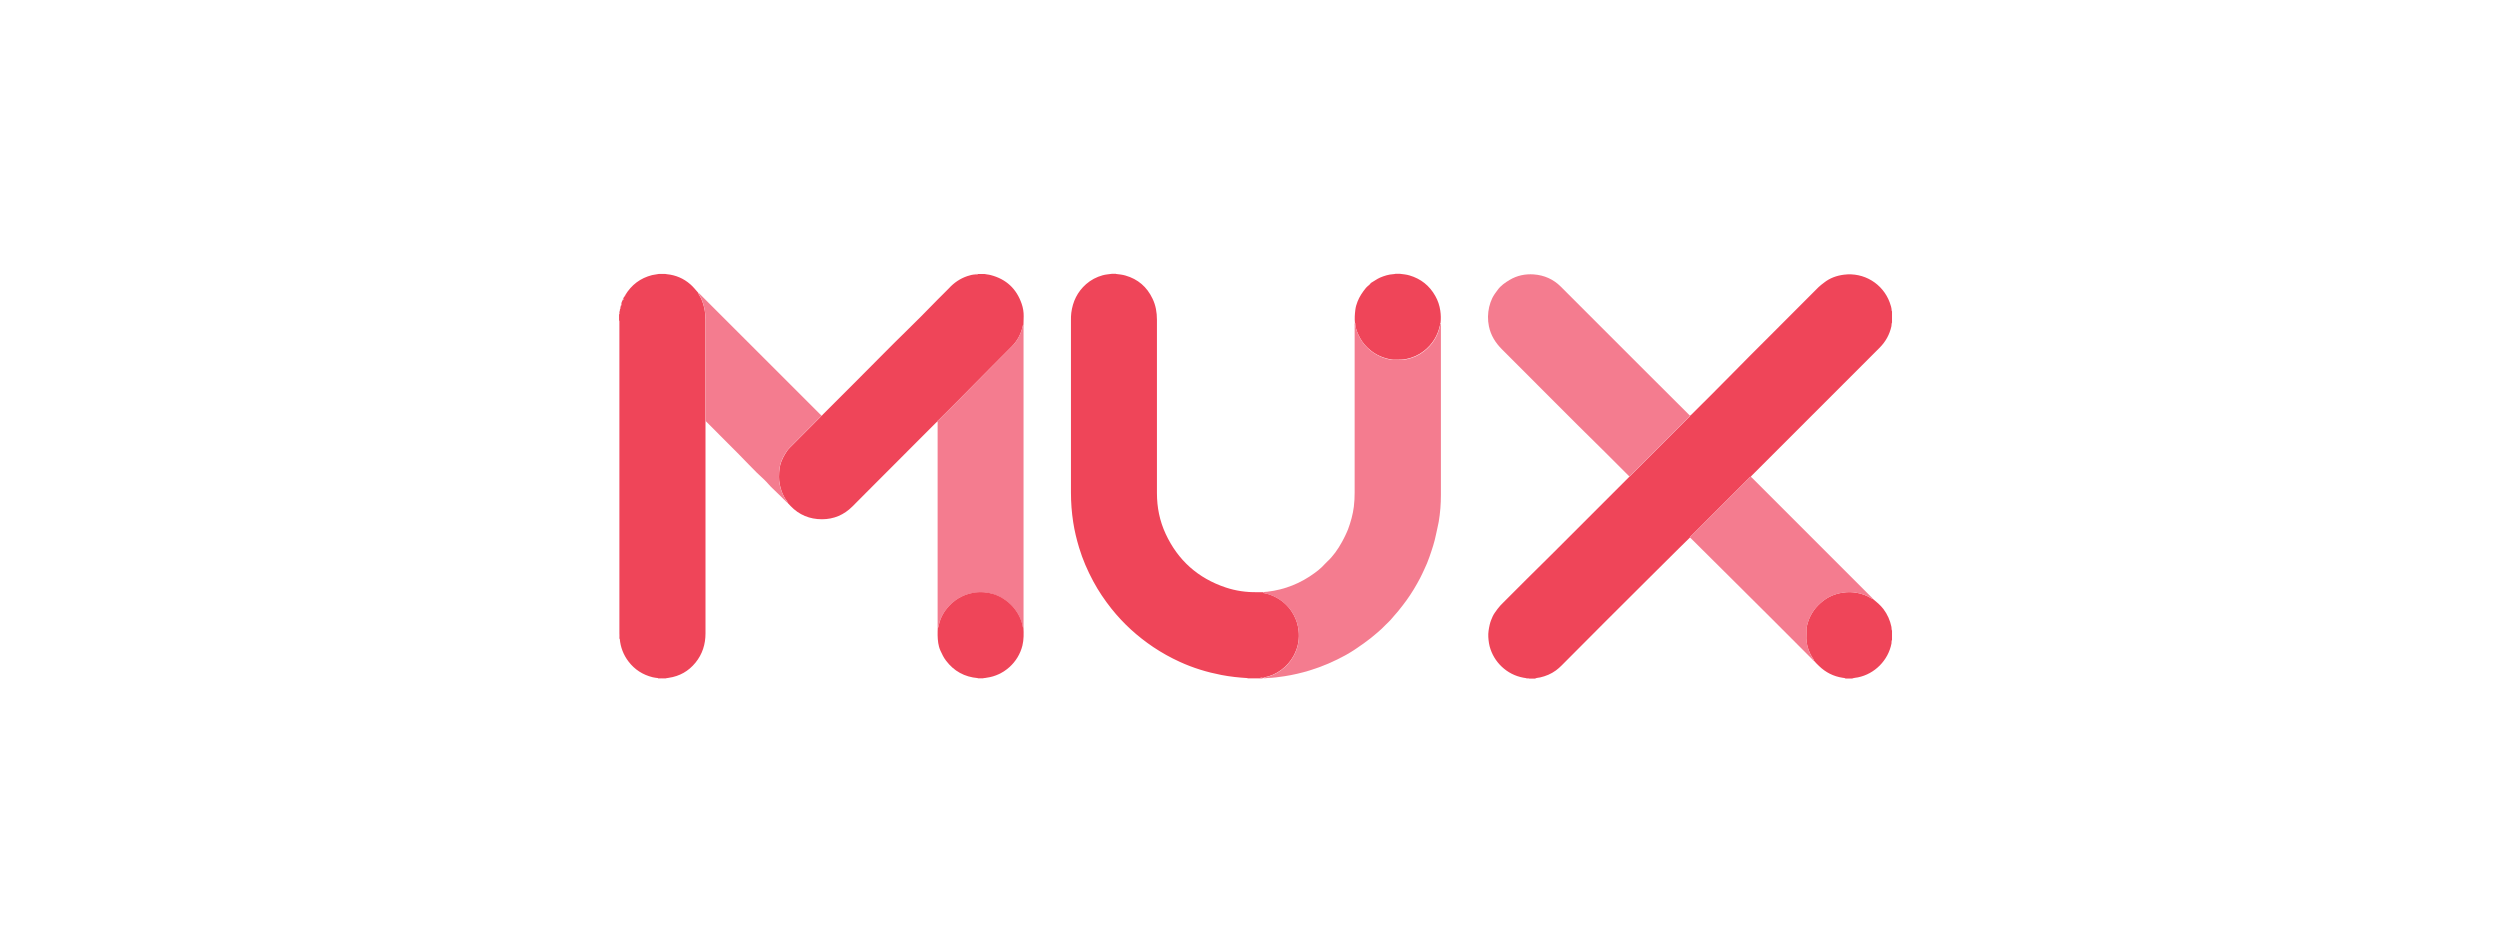
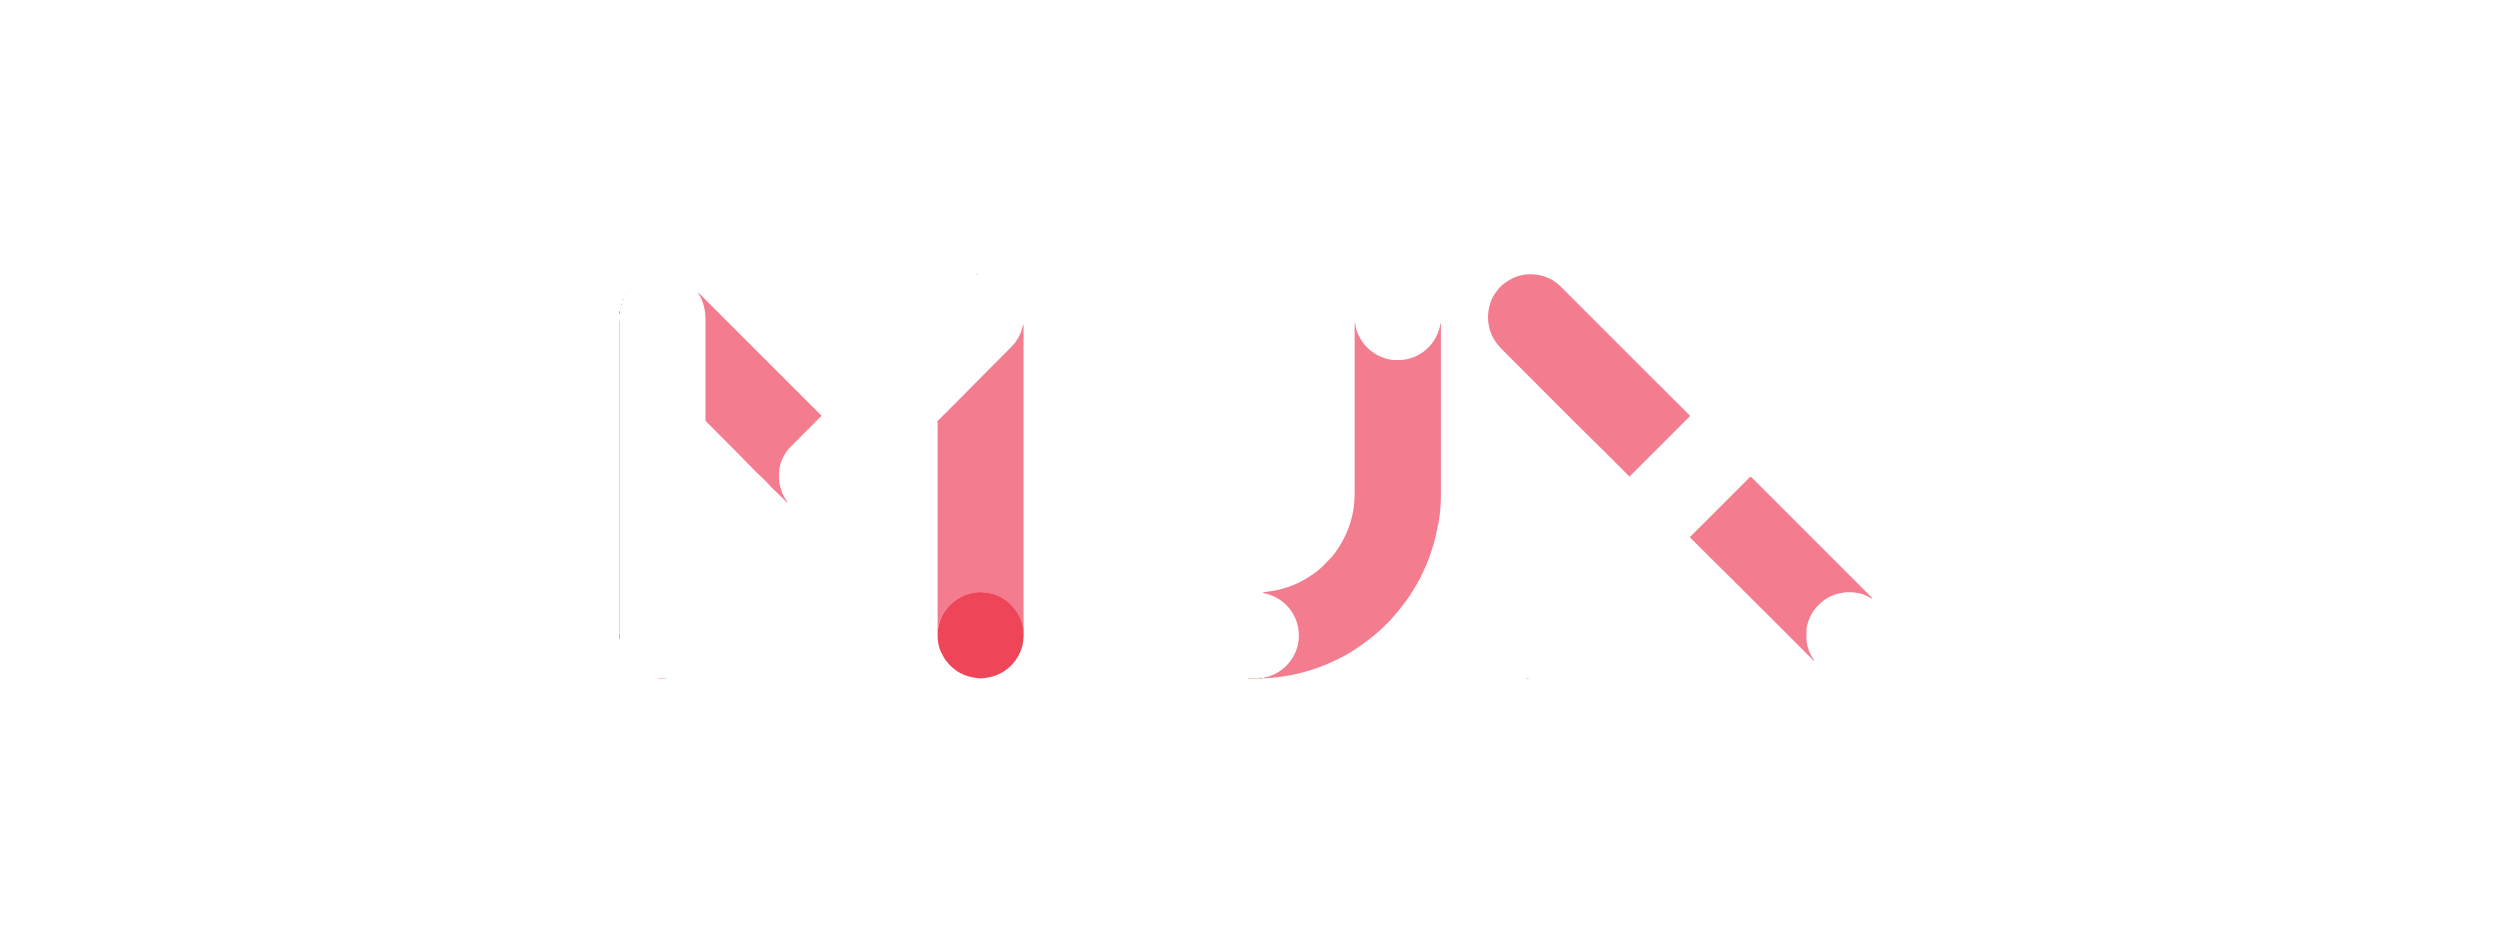
<svg xmlns="http://www.w3.org/2000/svg" width="210" height="80" viewBox="0 0 210 80" fill="none">
-   <path d="M141.959 34.918C142.015 34.901 142.048 34.857 142.087 34.818C143.146 33.76 144.215 32.713 145.262 31.638C146.426 30.441 147.618 29.271 148.793 28.09C150.107 26.765 151.433 25.451 152.752 24.125C152.897 23.98 153.059 23.869 153.215 23.746C153.71 23.351 154.284 23.15 154.902 23.072C155.71 22.97 156.529 23.144 157.225 23.567C157.921 23.989 158.453 24.636 158.734 25.4C158.812 25.617 158.89 25.84 158.901 26.08C158.901 26.108 158.901 26.136 158.929 26.152V27.088C158.879 27.188 158.901 27.294 158.879 27.4C158.728 28.101 158.394 28.697 157.893 29.204C157.085 30.017 156.272 30.825 155.459 31.638L147.172 39.925C147.133 39.964 147.089 40.003 147.066 40.053C146.994 40.053 146.96 40.109 146.916 40.153C145.29 41.779 143.664 43.4 142.043 45.026C142.004 45.065 141.954 45.093 141.948 45.16C141.636 45.466 141.324 45.778 141.007 46.084C140.172 46.909 139.342 47.738 138.506 48.568C136.05 51.002 133.611 53.452 131.172 55.903C131.021 56.053 130.871 56.187 130.698 56.315C130.297 56.61 129.852 56.794 129.367 56.905C129.228 56.939 129.078 56.928 128.95 57H128.448C128.376 56.939 128.293 56.972 128.215 56.967C127.513 56.877 126.884 56.621 126.338 56.17C125.814 55.741 125.42 55.174 125.202 54.533C125.085 54.199 125.04 53.859 125.018 53.514C124.996 53.163 125.057 52.818 125.135 52.472C125.19 52.227 125.285 51.999 125.385 51.776C125.486 51.553 125.647 51.358 125.792 51.152C125.937 50.952 126.109 50.779 126.282 50.607C126.923 49.966 127.563 49.32 128.209 48.68C131.094 45.845 133.934 42.96 136.808 40.103C136.825 40.086 136.841 40.07 136.858 40.059C136.914 40.003 136.969 39.953 137.025 39.897L141.831 35.091C141.881 35.041 141.948 35.002 141.965 34.924L141.959 34.918ZM93.736 23.011C94.003 23.045 94.276 23.067 94.538 23.145C95.585 23.445 96.342 24.097 96.81 25.083C97.083 25.645 97.183 26.241 97.183 26.86V41.423C97.183 42.615 97.411 43.756 97.912 44.837C98.943 47.065 100.63 48.568 102.958 49.348C103.805 49.632 104.679 49.755 105.57 49.743H106.105C106.105 49.793 106.138 49.805 106.177 49.816C106.545 49.877 106.885 50.011 107.208 50.183C107.842 50.529 108.338 51.019 108.678 51.659C108.901 52.077 109.034 52.511 109.084 52.985C109.118 53.302 109.112 53.62 109.062 53.931C109.001 54.338 108.856 54.728 108.661 55.09C108.405 55.563 108.054 55.953 107.625 56.27C107.196 56.588 106.717 56.805 106.188 56.9C106.155 56.9 106.138 56.922 106.133 56.95H106.066C106.021 56.911 105.971 56.922 105.927 56.933C105.782 56.972 105.631 56.961 105.481 56.961H104.802C104.061 56.916 103.326 56.839 102.602 56.699C101.388 56.465 100.218 56.109 99.093 55.591C98.322 55.239 97.581 54.826 96.877 54.355C96.208 53.904 95.579 53.413 94.989 52.873C94.403 52.335 93.859 51.752 93.362 51.13C92.789 50.406 92.271 49.643 91.831 48.824C91.346 47.922 90.94 46.987 90.645 46.006C90.433 45.305 90.26 44.592 90.149 43.868C90.021 43.038 89.96 42.208 89.96 41.373V26.904C89.96 26.698 89.96 26.492 89.987 26.286C90.11 25.328 90.5 24.515 91.23 23.869C91.636 23.512 92.104 23.267 92.627 23.122C92.883 23.05 93.145 23.039 93.401 23H93.736V23.011ZM59.262 35.386V53.207C59.262 54.121 59.001 54.95 58.421 55.663C57.837 56.382 57.085 56.805 56.166 56.939C56.093 56.95 56.021 56.961 55.954 56.972C55.731 56.972 55.509 56.967 55.286 56.961C55.13 56.939 54.974 56.928 54.824 56.889C53.994 56.683 53.314 56.248 52.796 55.569C52.372 55.018 52.117 54.357 52.061 53.664C52.084 53.514 52.033 53.369 52.033 53.218V27.01C52.033 26.976 52.033 26.943 52 26.921V26.419C52.072 26.319 52.084 26.208 52.067 26.085C52.067 26.041 52.067 25.996 52.089 25.957C52.117 25.941 52.139 25.918 52.1 25.885L52.111 25.824C52.145 25.807 52.167 25.79 52.128 25.751C52.128 25.729 52.139 25.707 52.145 25.69C52.2 25.645 52.234 25.59 52.195 25.517C52.195 25.406 52.262 25.317 52.295 25.216C52.356 25.189 52.412 25.161 52.351 25.083C52.368 25.049 52.379 25.016 52.395 24.983C52.407 24.971 52.412 24.96 52.423 24.949C52.44 24.927 52.451 24.905 52.468 24.888C52.512 24.877 52.529 24.849 52.512 24.804C53.041 23.924 53.793 23.356 54.785 23.106C54.968 23.061 55.158 23.056 55.342 23.011H55.876C55.926 23.017 55.976 23.033 56.021 23.033C56.767 23.106 57.424 23.39 57.987 23.88C58.232 24.092 58.432 24.348 58.644 24.587C58.644 24.637 58.666 24.671 58.689 24.71C58.744 24.804 58.806 24.899 58.856 24.999C59.129 25.573 59.257 26.18 59.257 26.82C59.251 29.599 59.257 32.379 59.257 35.152V35.386H59.262ZM82.675 23.011C82.853 23.056 83.037 23.056 83.215 23.106C84.519 23.445 85.387 24.253 85.822 25.523C85.939 25.863 85.994 26.213 85.989 26.57C85.989 26.809 85.978 27.049 85.972 27.288C85.922 27.299 85.922 27.338 85.916 27.377C85.772 28.04 85.471 28.619 84.998 29.098C83.939 30.179 82.853 31.231 81.801 32.317C80.843 33.303 79.863 34.261 78.894 35.236C78.838 35.291 78.766 35.325 78.738 35.403C78.693 35.442 78.643 35.481 78.604 35.525C76.644 37.486 74.689 39.446 72.734 41.406C72.355 41.785 71.982 42.164 71.604 42.542C70.896 43.25 70.039 43.617 69.042 43.617C68.017 43.617 67.126 43.255 66.407 42.503C66.318 42.409 66.229 42.32 66.146 42.225C66.151 42.169 66.129 42.13 66.096 42.091C65.895 41.83 65.75 41.534 65.644 41.228C65.516 40.849 65.439 40.459 65.439 40.059C65.439 39.797 65.455 39.535 65.494 39.279C65.555 38.889 65.722 38.527 65.917 38.187C66.034 37.981 66.168 37.781 66.335 37.614C67.187 36.767 68.034 35.915 68.88 35.063C68.919 35.018 68.981 34.99 68.986 34.918C69.058 34.918 69.086 34.857 69.125 34.812C70.868 33.058 72.639 31.32 74.371 29.555C74.901 29.015 75.441 28.486 75.981 27.957C76.917 27.032 77.858 26.108 78.771 25.155C79.078 24.832 79.412 24.537 79.712 24.214C80.141 23.746 80.648 23.401 81.249 23.195C81.472 23.117 81.706 23.061 81.951 23.05C82.018 23.05 82.096 23.078 82.152 23.017H82.686L82.675 23.011ZM157.286 50.278C157.614 50.551 157.949 50.818 158.21 51.163C158.544 51.609 158.767 52.105 158.879 52.656C158.901 52.762 158.879 52.879 158.929 52.985V53.753C158.873 53.842 158.901 53.948 158.884 54.048C158.617 55.463 157.475 56.616 156.061 56.9C155.905 56.933 155.743 56.933 155.587 56.994H155.019C154.947 56.939 154.863 56.95 154.78 56.933C154.011 56.816 153.354 56.482 152.797 55.942C152.652 55.803 152.507 55.663 152.379 55.508C152.379 55.452 152.351 55.413 152.324 55.374C152.212 55.212 152.118 55.045 152.034 54.867C151.856 54.472 151.739 54.059 151.733 53.62C151.733 53.363 151.75 53.113 151.744 52.856V52.756C151.811 52.411 151.912 52.077 152.067 51.765C152.235 51.425 152.446 51.119 152.719 50.846C152.998 50.568 153.304 50.322 153.655 50.139C154.033 49.944 154.434 49.827 154.858 49.771C155.22 49.721 155.576 49.727 155.932 49.788C156.378 49.86 156.801 50.016 157.186 50.256C157.213 50.272 157.247 50.278 157.28 50.272L157.286 50.278ZM113.813 27.121C113.779 26.759 113.801 26.403 113.846 26.041C113.874 25.796 113.941 25.567 114.03 25.339C114.197 24.91 114.447 24.543 114.737 24.186C114.865 24.03 115.049 23.941 115.155 23.769C115.417 23.624 115.65 23.44 115.929 23.317C116.285 23.167 116.653 23.05 117.048 23.028C117.11 23.028 117.171 23.011 117.227 23H117.594C117.861 23.033 118.134 23.056 118.396 23.134C119.354 23.418 120.078 23.991 120.568 24.866C120.785 25.25 120.924 25.662 120.986 26.102C121.036 26.447 121.041 26.787 121.008 27.132C120.941 27.177 120.975 27.244 120.963 27.299C120.769 28.191 120.323 28.926 119.599 29.488C119.159 29.828 118.669 30.045 118.123 30.156C117.834 30.218 117.55 30.212 117.26 30.212C117.137 30.212 117.015 30.223 116.892 30.201C116.564 30.145 116.246 30.056 115.94 29.922C115.545 29.755 115.205 29.516 114.893 29.226C114.542 28.903 114.28 28.514 114.085 28.073C113.957 27.79 113.852 27.5 113.84 27.183C113.84 27.149 113.835 27.116 113.801 27.093L113.813 27.121Z" fill="#EF4559" />
  <path d="M52.056 53.664C52.056 53.664 52.017 53.658 52 53.653L52 26.921C52.033 26.943 52.033 26.976 52.033 27.01V53.218C52.033 53.369 52.084 53.514 52.061 53.664L52.056 53.664ZM104.796 56.995V56.961H105.475C105.626 56.961 105.771 56.972 105.921 56.933C105.966 56.922 106.021 56.911 106.06 56.95V56.995H104.79H104.796ZM55.275 56.995V56.956C55.498 56.956 55.72 56.961 55.943 56.967V56.995H55.275ZM52 26.186C52.056 26.174 52.033 26.113 52.067 26.085C52.084 26.208 52.072 26.319 52 26.419L52 26.186ZM82.614 56.967C82.614 56.967 82.614 56.983 82.608 56.995H82.141C82.141 56.995 82.135 56.978 82.135 56.967C82.296 56.956 82.458 56.956 82.62 56.967H82.614ZM128.22 56.961C128.298 56.961 128.382 56.939 128.454 56.995H128.22V56.961ZM81.94 23.045V23.011H82.141C82.079 23.067 82.007 23.045 81.94 23.045ZM113.813 27.121C113.846 27.143 113.852 27.171 113.852 27.21C113.857 27.528 113.969 27.817 114.097 28.101C114.292 28.536 114.553 28.926 114.904 29.254C115.21 29.538 115.556 29.778 115.951 29.95C116.257 30.084 116.575 30.173 116.904 30.229C117.02 30.251 117.149 30.24 117.271 30.24C117.561 30.24 117.845 30.24 118.134 30.184C118.68 30.073 119.17 29.856 119.61 29.516C120.334 28.959 120.78 28.224 120.975 27.327C120.986 27.272 120.952 27.199 121.019 27.16C121.053 27.216 121.036 27.283 121.036 27.338V41.573C121.036 42.331 120.98 43.083 120.852 43.834C120.791 44.185 120.696 44.525 120.629 44.876C120.501 45.528 120.29 46.157 120.072 46.781C119.95 47.137 119.805 47.488 119.638 47.833C119.527 48.073 119.415 48.318 119.293 48.552C118.953 49.203 118.574 49.833 118.145 50.428C117.917 50.746 117.672 51.052 117.427 51.358C117.232 51.598 117.015 51.815 116.82 52.06C116.703 52.205 116.547 52.322 116.419 52.461C116.202 52.701 115.957 52.912 115.717 53.124C115.344 53.453 114.954 53.759 114.548 54.048C114.069 54.388 113.59 54.722 113.077 55.006C112.097 55.552 111.073 55.992 109.998 56.321C109.307 56.532 108.6 56.694 107.887 56.805C107.419 56.877 106.951 56.939 106.478 56.95C106.361 56.95 106.25 57 106.133 56.967C106.144 56.939 106.161 56.922 106.188 56.916C106.717 56.822 107.191 56.605 107.625 56.287C108.054 55.97 108.405 55.58 108.661 55.106C108.862 54.745 109.001 54.355 109.062 53.948C109.107 53.636 109.118 53.324 109.084 53.001C109.034 52.528 108.901 52.088 108.678 51.676C108.347 51.048 107.834 50.534 107.208 50.2C106.885 50.022 106.539 49.894 106.177 49.833C106.133 49.827 106.099 49.816 106.105 49.76C106.216 49.704 106.344 49.721 106.461 49.704C107.932 49.532 109.257 48.997 110.443 48.123C110.655 47.967 110.861 47.805 111.05 47.621C111.195 47.482 111.323 47.326 111.468 47.193C111.991 46.714 112.387 46.14 112.727 45.522C112.821 45.344 112.922 45.166 113.005 44.982C113.077 44.809 113.172 44.642 113.233 44.469C113.462 43.851 113.64 43.222 113.723 42.565C113.774 42.158 113.79 41.757 113.79 41.351V27.355C113.79 27.283 113.774 27.21 113.807 27.143L113.813 27.121ZM141.959 34.918C141.943 34.996 141.876 35.035 141.826 35.085C140.222 36.689 138.623 38.293 137.019 39.891C136.964 39.947 136.908 39.997 136.852 40.053C136.852 39.986 136.802 39.958 136.763 39.919C136.134 39.29 135.51 38.655 134.875 38.031C131.946 35.158 129.067 32.234 126.16 29.338C125.619 28.798 125.224 28.168 125.068 27.405C124.957 26.865 124.968 26.325 125.09 25.785C125.151 25.523 125.241 25.272 125.352 25.038C125.469 24.799 125.636 24.576 125.798 24.359C126.065 23.986 126.432 23.741 126.811 23.512C127.435 23.139 128.12 23 128.838 23.05C129.718 23.117 130.481 23.451 131.111 24.081L138.362 31.332C139.559 32.529 140.756 33.721 141.959 34.918ZM78.732 35.403C78.76 35.325 78.838 35.291 78.888 35.236C79.857 34.261 80.843 33.303 81.795 32.317C82.848 31.231 83.934 30.179 84.992 29.098C85.465 28.614 85.766 28.035 85.911 27.377C85.922 27.338 85.922 27.299 85.967 27.288C85.989 27.35 85.978 27.411 85.978 27.472V52.545C85.978 52.606 85.983 52.667 85.967 52.728C85.928 52.728 85.916 52.695 85.911 52.662C85.861 52.355 85.755 52.06 85.621 51.782C85.304 51.136 84.831 50.634 84.218 50.261C83.733 49.966 83.21 49.805 82.647 49.76C82.324 49.738 82.007 49.76 81.684 49.816C80.815 49.983 80.113 50.423 79.556 51.091C79.178 51.548 78.927 52.071 78.827 52.662C78.821 52.701 78.81 52.723 78.771 52.734C78.749 52.656 78.76 52.578 78.76 52.5V35.637C78.76 35.564 78.788 35.481 78.727 35.414L78.732 35.403ZM58.65 24.587C58.711 24.61 58.744 24.665 58.789 24.704C60.705 26.62 62.62 28.536 64.542 30.452L68.852 34.762C68.897 34.807 68.958 34.846 68.981 34.913C68.981 34.985 68.919 35.013 68.875 35.057C68.028 35.91 67.176 36.756 66.33 37.608C66.157 37.781 66.029 37.981 65.912 38.182C65.711 38.521 65.544 38.883 65.489 39.273C65.45 39.529 65.439 39.791 65.433 40.053C65.433 40.459 65.505 40.844 65.639 41.222C65.745 41.534 65.895 41.824 66.09 42.086C66.124 42.13 66.151 42.164 66.14 42.219C66.085 42.203 66.051 42.153 66.012 42.114C65.862 41.963 65.711 41.813 65.561 41.668C65.344 41.451 65.127 41.239 64.904 41.033C64.648 40.799 64.442 40.521 64.191 40.287C63.757 39.897 63.344 39.485 62.938 39.062C61.752 37.82 60.51 36.628 59.307 35.397C59.296 35.386 59.279 35.38 59.262 35.375V26.809C59.262 26.169 59.134 25.567 58.861 24.988C58.811 24.888 58.755 24.793 58.694 24.699C58.672 24.66 58.644 24.626 58.65 24.576V24.587Z" fill="#F47C8F" />
  <path d="M78.777 52.723C78.816 52.717 78.827 52.689 78.832 52.65C78.933 52.06 79.183 51.537 79.562 51.08C80.119 50.412 80.826 49.972 81.689 49.805C82.007 49.743 82.33 49.721 82.653 49.749C83.215 49.793 83.739 49.955 84.223 50.25C84.836 50.623 85.309 51.13 85.627 51.77C85.766 52.049 85.866 52.344 85.916 52.65C85.922 52.689 85.933 52.712 85.972 52.717C85.994 53.224 86.005 53.731 85.883 54.227C85.532 55.647 84.324 56.738 82.881 56.928C82.792 56.939 82.709 56.967 82.619 56.961C82.458 56.95 82.296 56.95 82.135 56.961C81.027 56.866 80.136 56.382 79.462 55.491C79.267 55.235 79.128 54.945 78.994 54.65C78.81 54.238 78.771 53.803 78.76 53.363C78.754 53.146 78.766 52.929 78.771 52.712L78.777 52.723Z" fill="#EF4559" />
  <path d="M157.286 50.278C157.252 50.278 157.219 50.278 157.191 50.261C156.807 50.016 156.384 49.865 155.938 49.793C155.582 49.732 155.225 49.726 154.863 49.776C154.44 49.838 154.039 49.949 153.66 50.144C153.309 50.328 153.003 50.573 152.725 50.851C152.458 51.119 152.238 51.43 152.073 51.77C151.917 52.082 151.822 52.416 151.75 52.761C151.744 52.795 151.75 52.828 151.75 52.862C151.756 53.118 151.733 53.368 151.739 53.625C151.75 54.065 151.861 54.477 152.04 54.872C152.118 55.05 152.212 55.218 152.329 55.379C152.357 55.418 152.39 55.457 152.385 55.513C152.313 55.496 152.279 55.435 152.235 55.385C149.985 53.135 147.74 50.873 145.474 48.635C144.326 47.504 143.196 46.362 142.054 45.237C142.021 45.204 141.998 45.171 141.954 45.154C141.954 45.093 142.009 45.059 142.048 45.02L146.922 40.147C146.966 40.103 147 40.047 147.072 40.047C147.111 40.086 147.155 40.119 147.194 40.158L157.174 50.138C157.219 50.183 157.269 50.216 157.291 50.278L157.286 50.278ZM52.15 25.69C52.15 25.628 52.161 25.567 52.2 25.517C52.239 25.589 52.206 25.645 52.15 25.69ZM52.301 25.216C52.312 25.166 52.318 25.116 52.356 25.082C52.412 25.16 52.356 25.188 52.301 25.216ZM52.095 25.957C52.095 25.957 52.089 25.907 52.106 25.884C52.139 25.912 52.123 25.935 52.095 25.957ZM52.473 24.882C52.473 24.843 52.49 24.821 52.518 24.799C52.535 24.843 52.518 24.871 52.473 24.882ZM52.117 25.823C52.106 25.795 52.117 25.773 52.134 25.751C52.173 25.784 52.15 25.806 52.117 25.823ZM52.407 24.982C52.407 24.982 52.412 24.949 52.434 24.949C52.423 24.96 52.418 24.971 52.407 24.982Z" fill="#F47C8F" />
</svg>